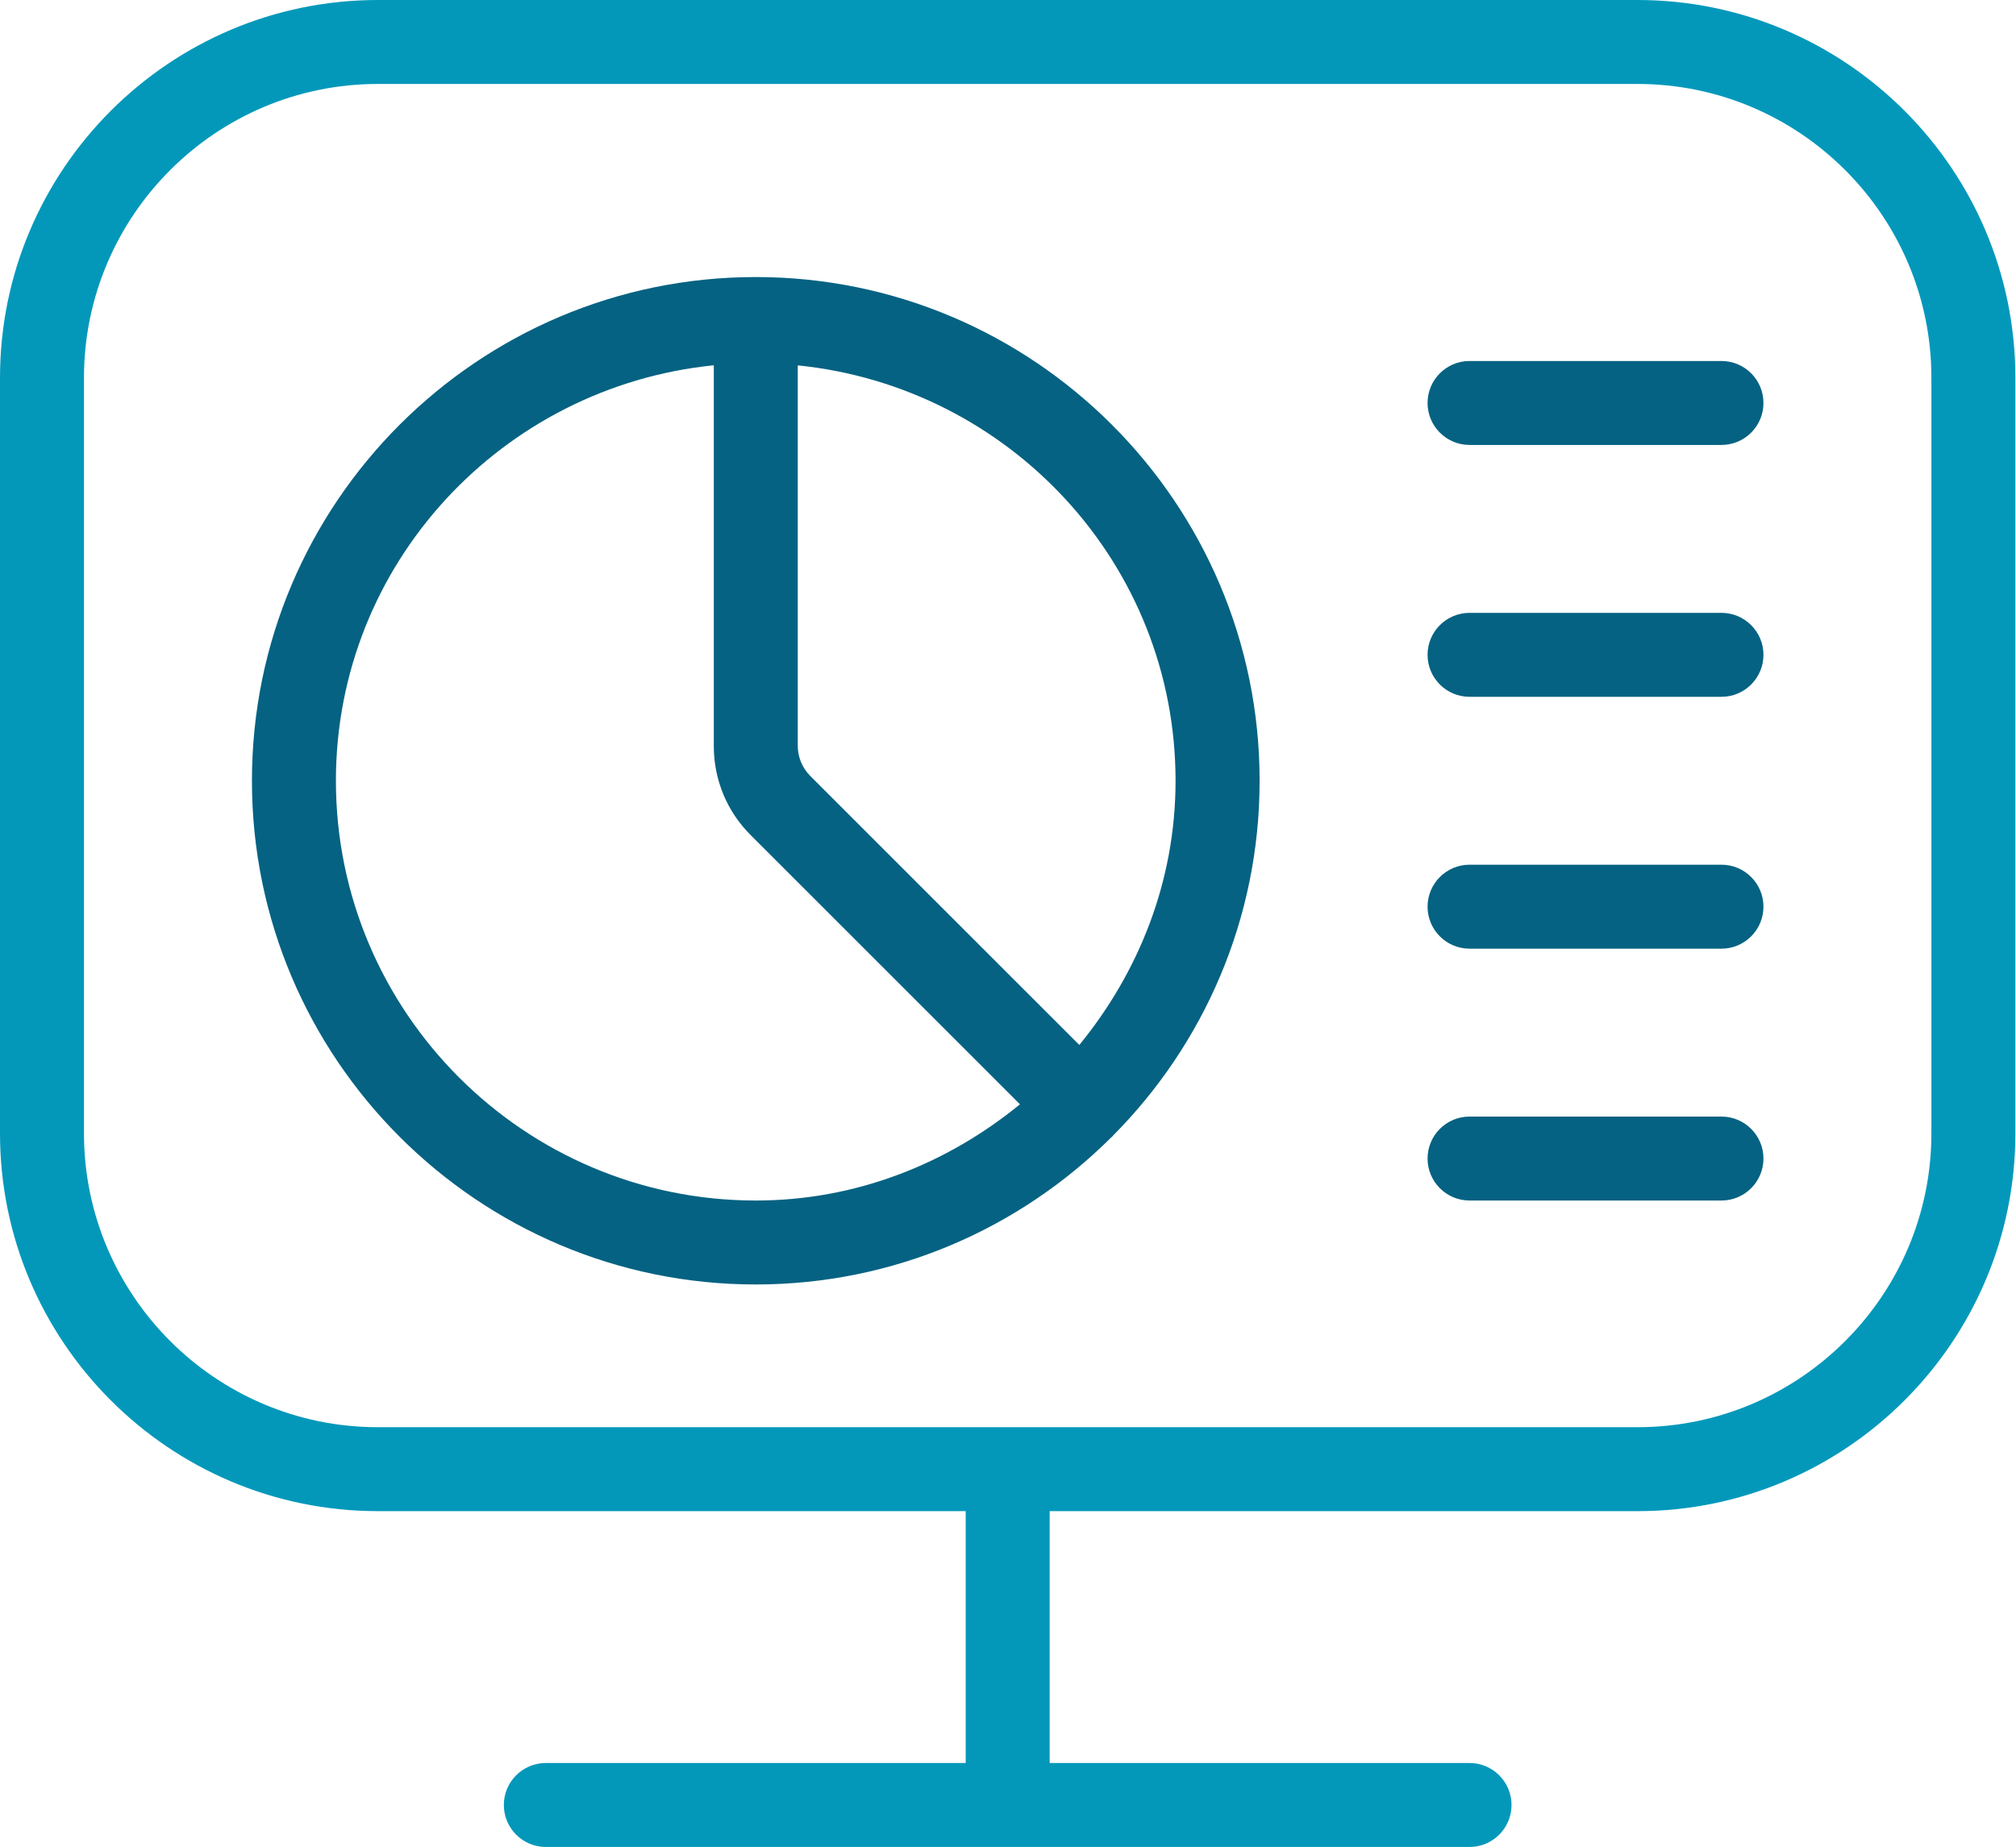
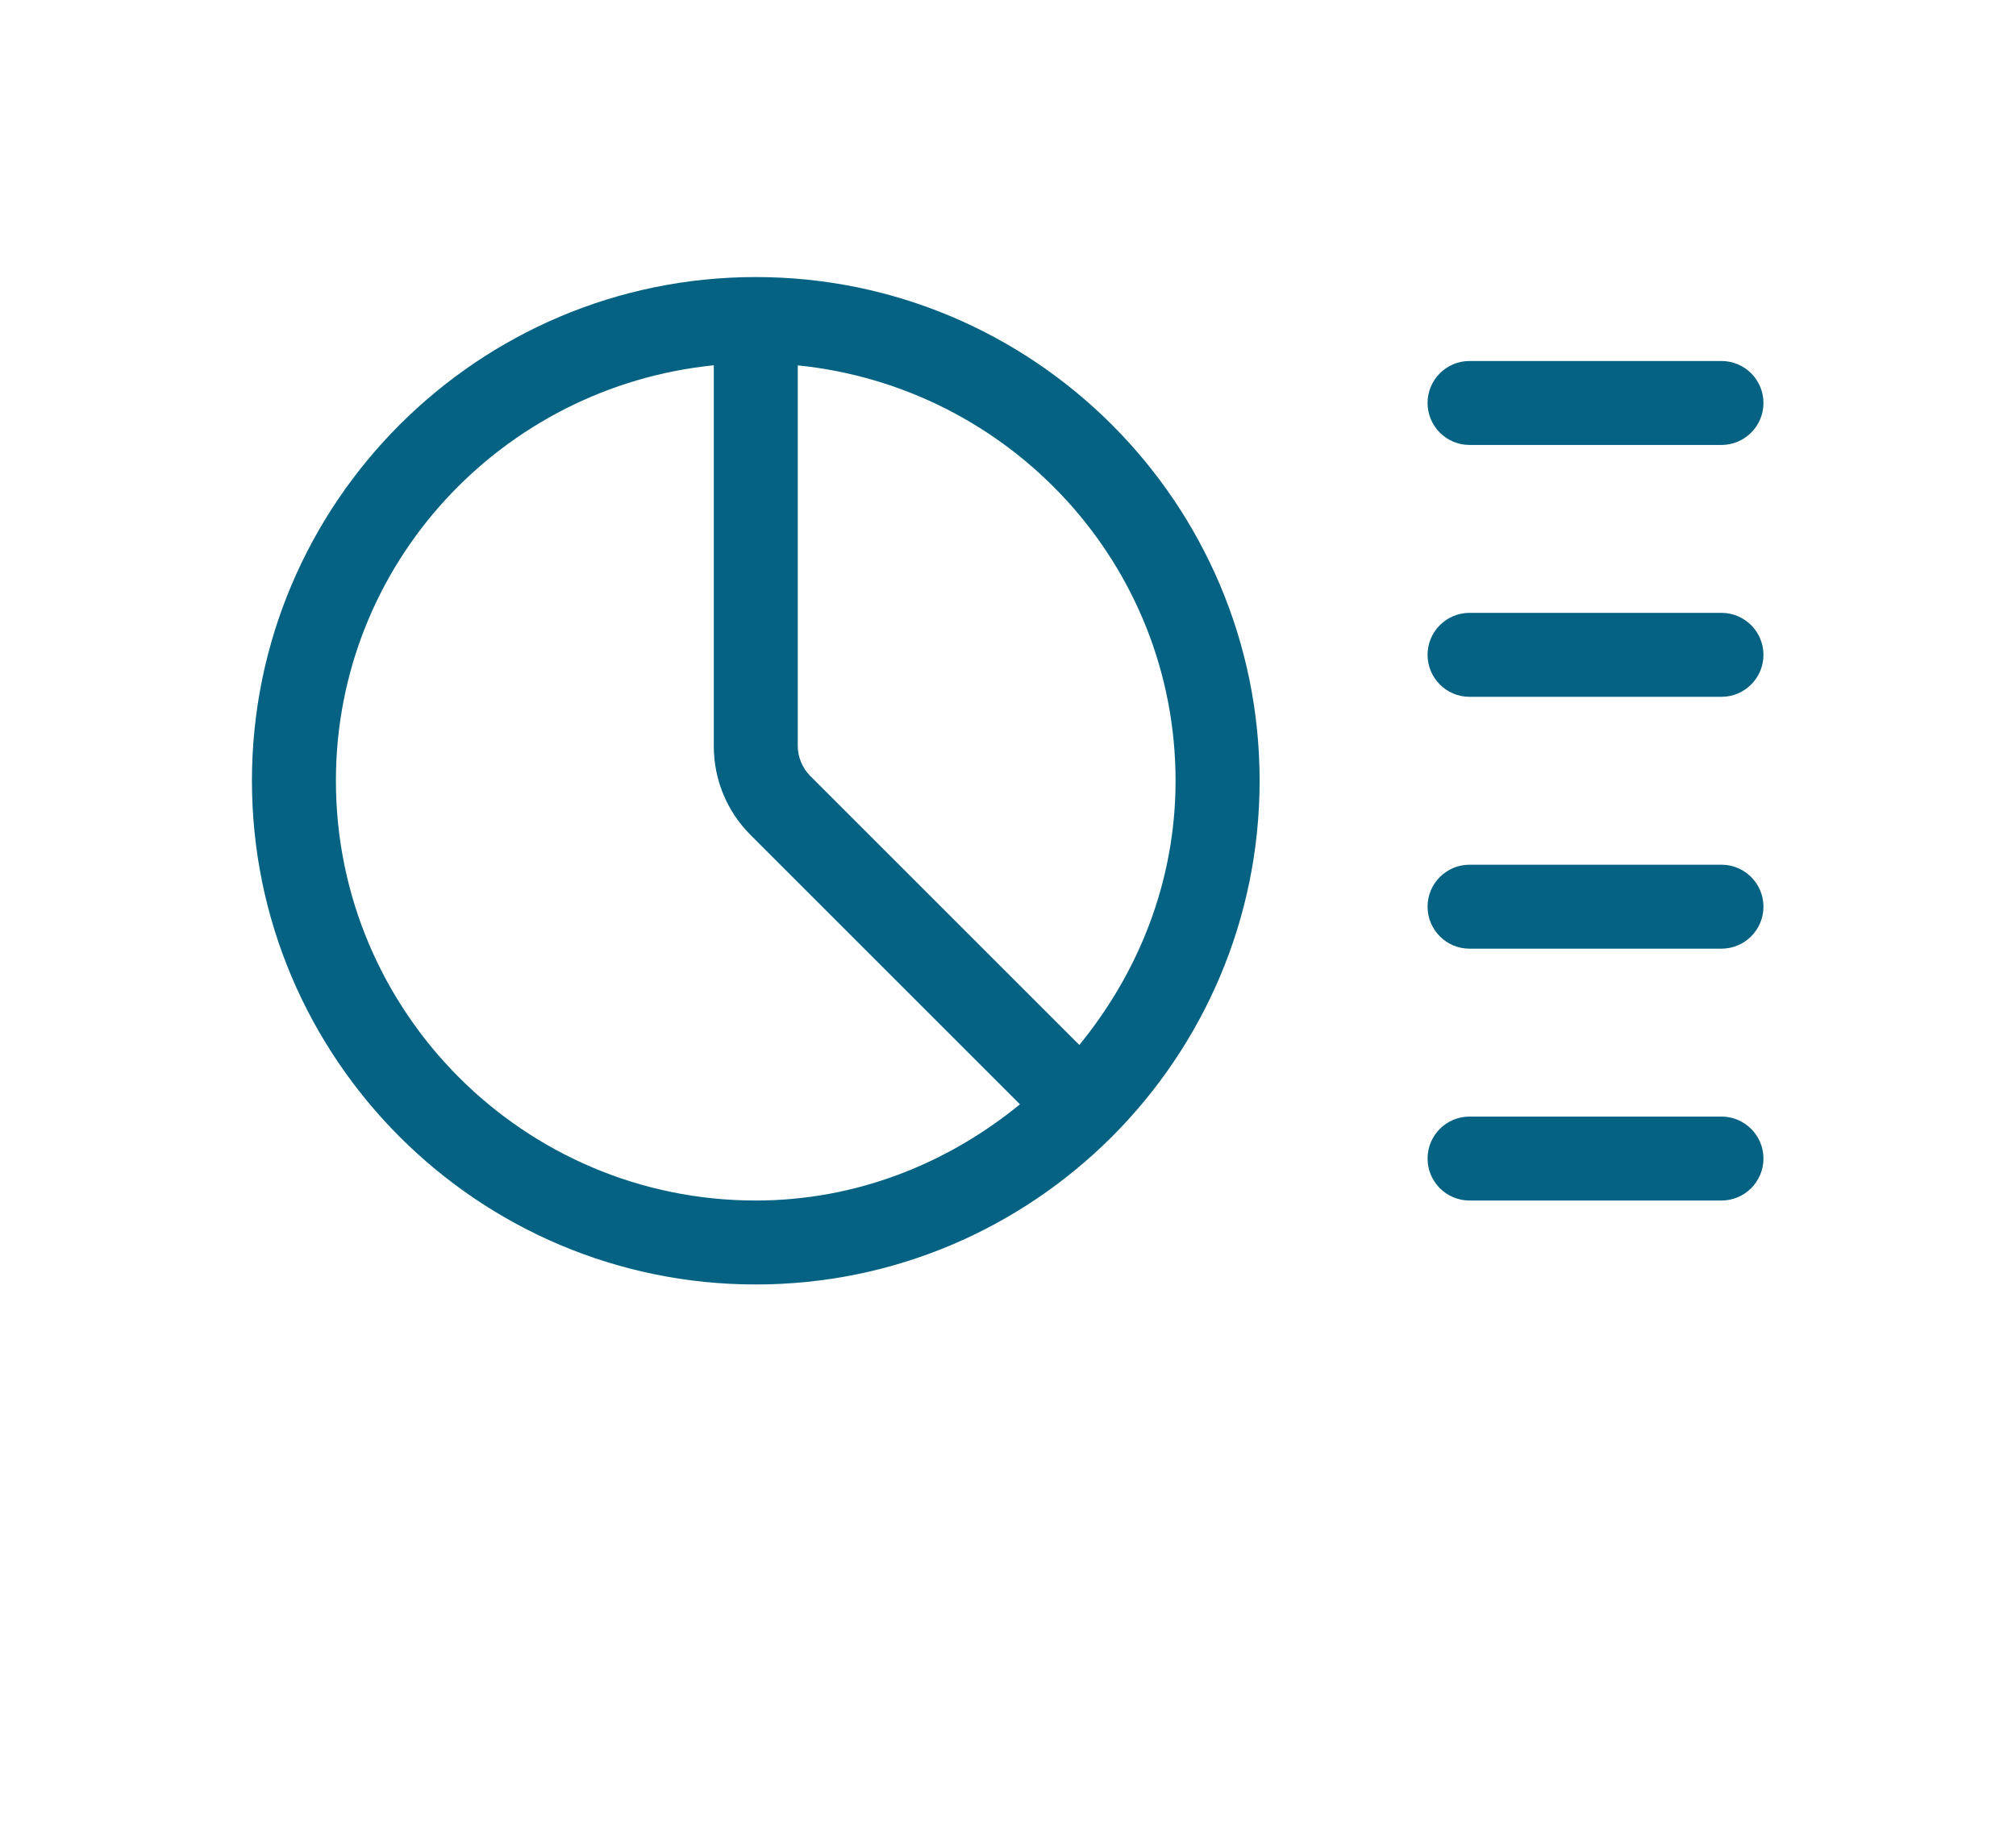
<svg xmlns="http://www.w3.org/2000/svg" width="873" height="800" viewBox="0 0 873 800" fill="none">
  <path d="M763.641 174.545C763.641 184.582 755.496 192.727 745.459 192.727H636.368C626.332 192.727 618.187 184.582 618.187 174.545C618.187 164.509 626.332 156.364 636.368 156.364H745.459C755.496 156.364 763.641 164.509 763.641 174.545ZM745.459 265.455H636.368C626.332 265.455 618.187 273.6 618.187 283.636C618.187 293.673 626.332 301.818 636.368 301.818H745.459C755.496 301.818 763.641 293.673 763.641 283.636C763.641 273.6 755.496 265.455 745.459 265.455ZM745.459 374.546H636.368C626.332 374.546 618.187 382.691 618.187 392.727C618.187 402.764 626.332 410.909 636.368 410.909H745.459C755.496 410.909 763.641 402.764 763.641 392.727C763.641 382.691 755.496 374.546 745.459 374.546ZM745.459 483.636H636.368C626.332 483.636 618.187 491.782 618.187 501.818C618.187 511.855 626.332 520 636.368 520H745.459C755.496 520 763.641 511.855 763.641 501.818C763.641 491.782 755.496 483.636 745.459 483.636ZM545.459 338.182C545.459 398.146 521.132 452.546 481.823 492.036C481.714 492.146 481.677 492.327 481.532 492.436C481.387 492.545 481.241 492.582 481.132 492.727C441.641 532.036 387.277 556.364 327.278 556.364C206.95 556.364 109.096 458.509 109.096 338.182C109.096 217.855 206.95 120 327.278 120C447.605 120 545.459 217.855 545.459 338.182ZM345.459 158.218V323.127C345.459 327.891 347.423 332.582 350.768 336L467.387 452.618C493.023 421.273 509.059 381.782 509.059 338.218C509.059 244.182 437.059 167.527 345.423 158.255L345.459 158.218ZM327.278 520C370.841 520 410.332 503.964 441.677 478.327L325.059 361.709C314.768 351.418 309.096 337.709 309.096 323.127V158.218C217.459 167.491 145.459 244.182 145.459 338.182C145.459 438.436 227.023 520 327.278 520Z" fill="#056282" />
-   <path d="M872.727 163.636V490.909C872.727 581.127 799.309 654.546 709.091 654.546H454.545V763.636H636.364C646.4 763.636 654.545 771.782 654.545 781.818C654.545 791.855 646.4 800 636.364 800H236.364C226.327 800 218.182 791.855 218.182 781.818C218.182 771.782 226.327 763.636 236.364 763.636H418.182V654.546H163.636C73.418 654.546 0 581.127 0 490.909V163.636C0 73.418 73.418 0 163.636 0H709.091C799.309 0 872.727 73.418 872.727 163.636ZM836.364 163.636C836.364 93.455 779.273 36.364 709.091 36.364H163.636C93.454 36.364 36.364 93.455 36.364 163.636V490.909C36.364 561.091 93.454 618.182 163.636 618.182H709.091C779.273 618.182 836.364 561.091 836.364 490.909V163.636Z" fill="#0398BA" />
</svg>